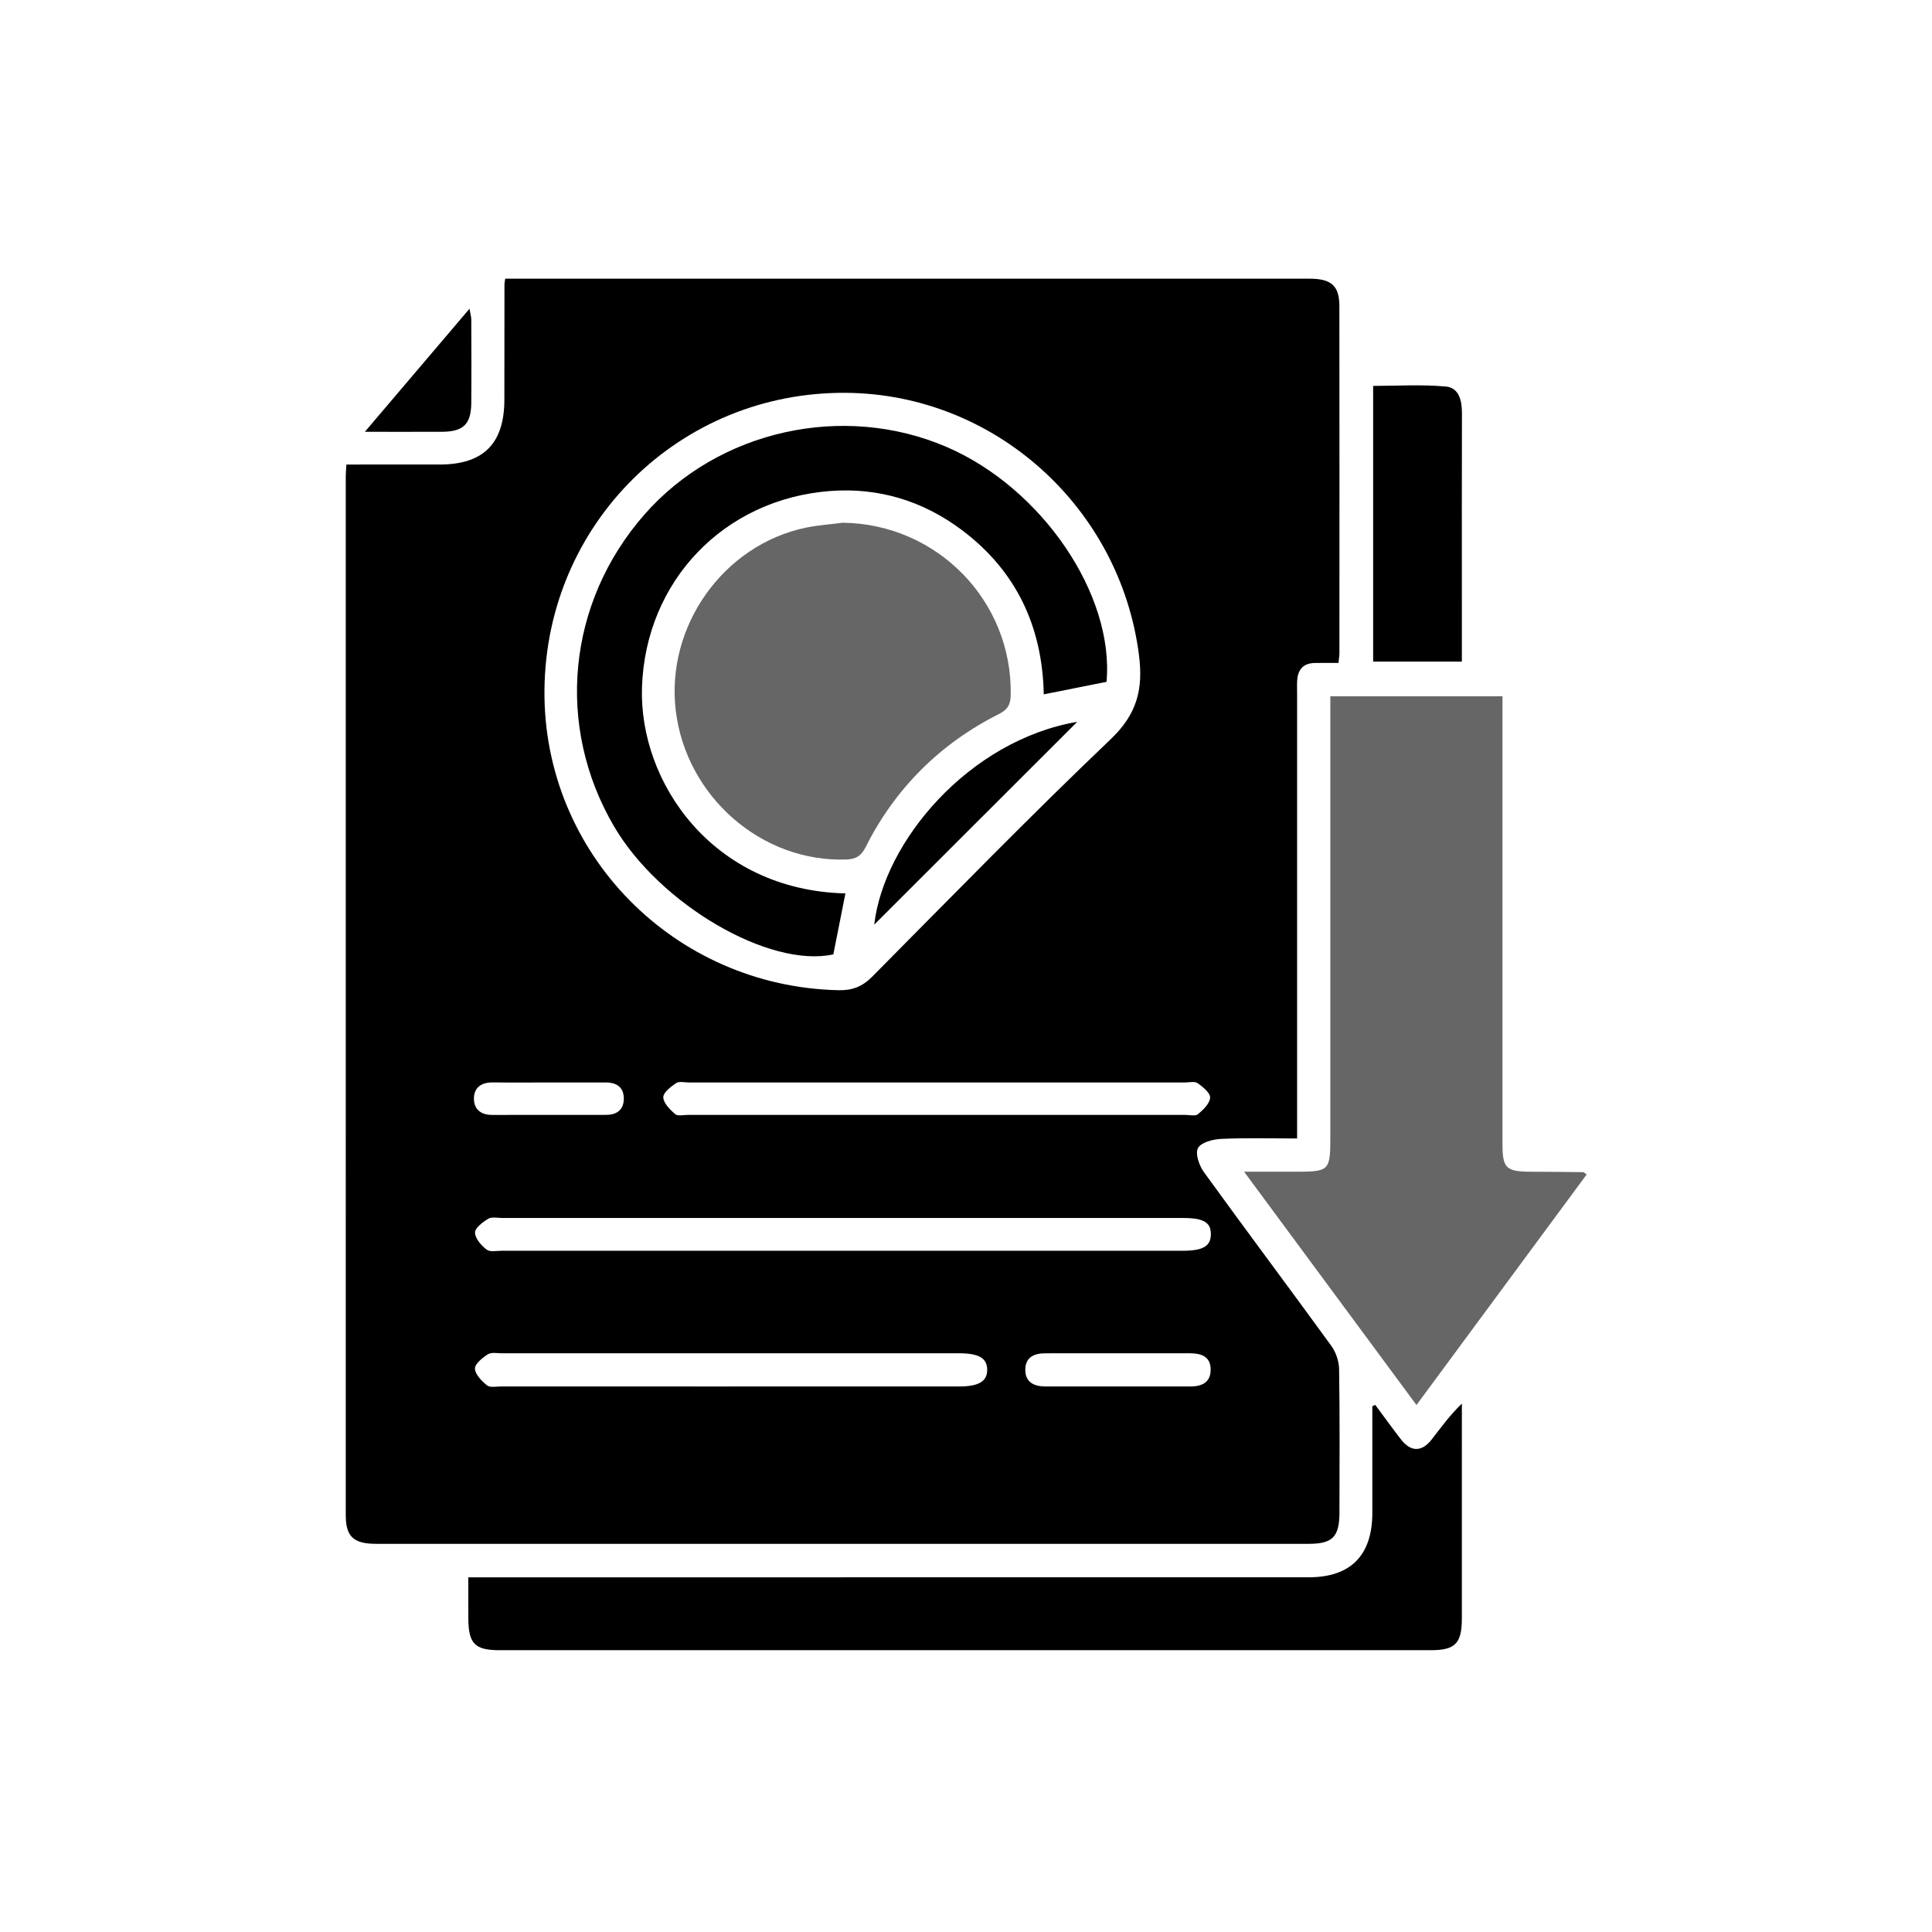
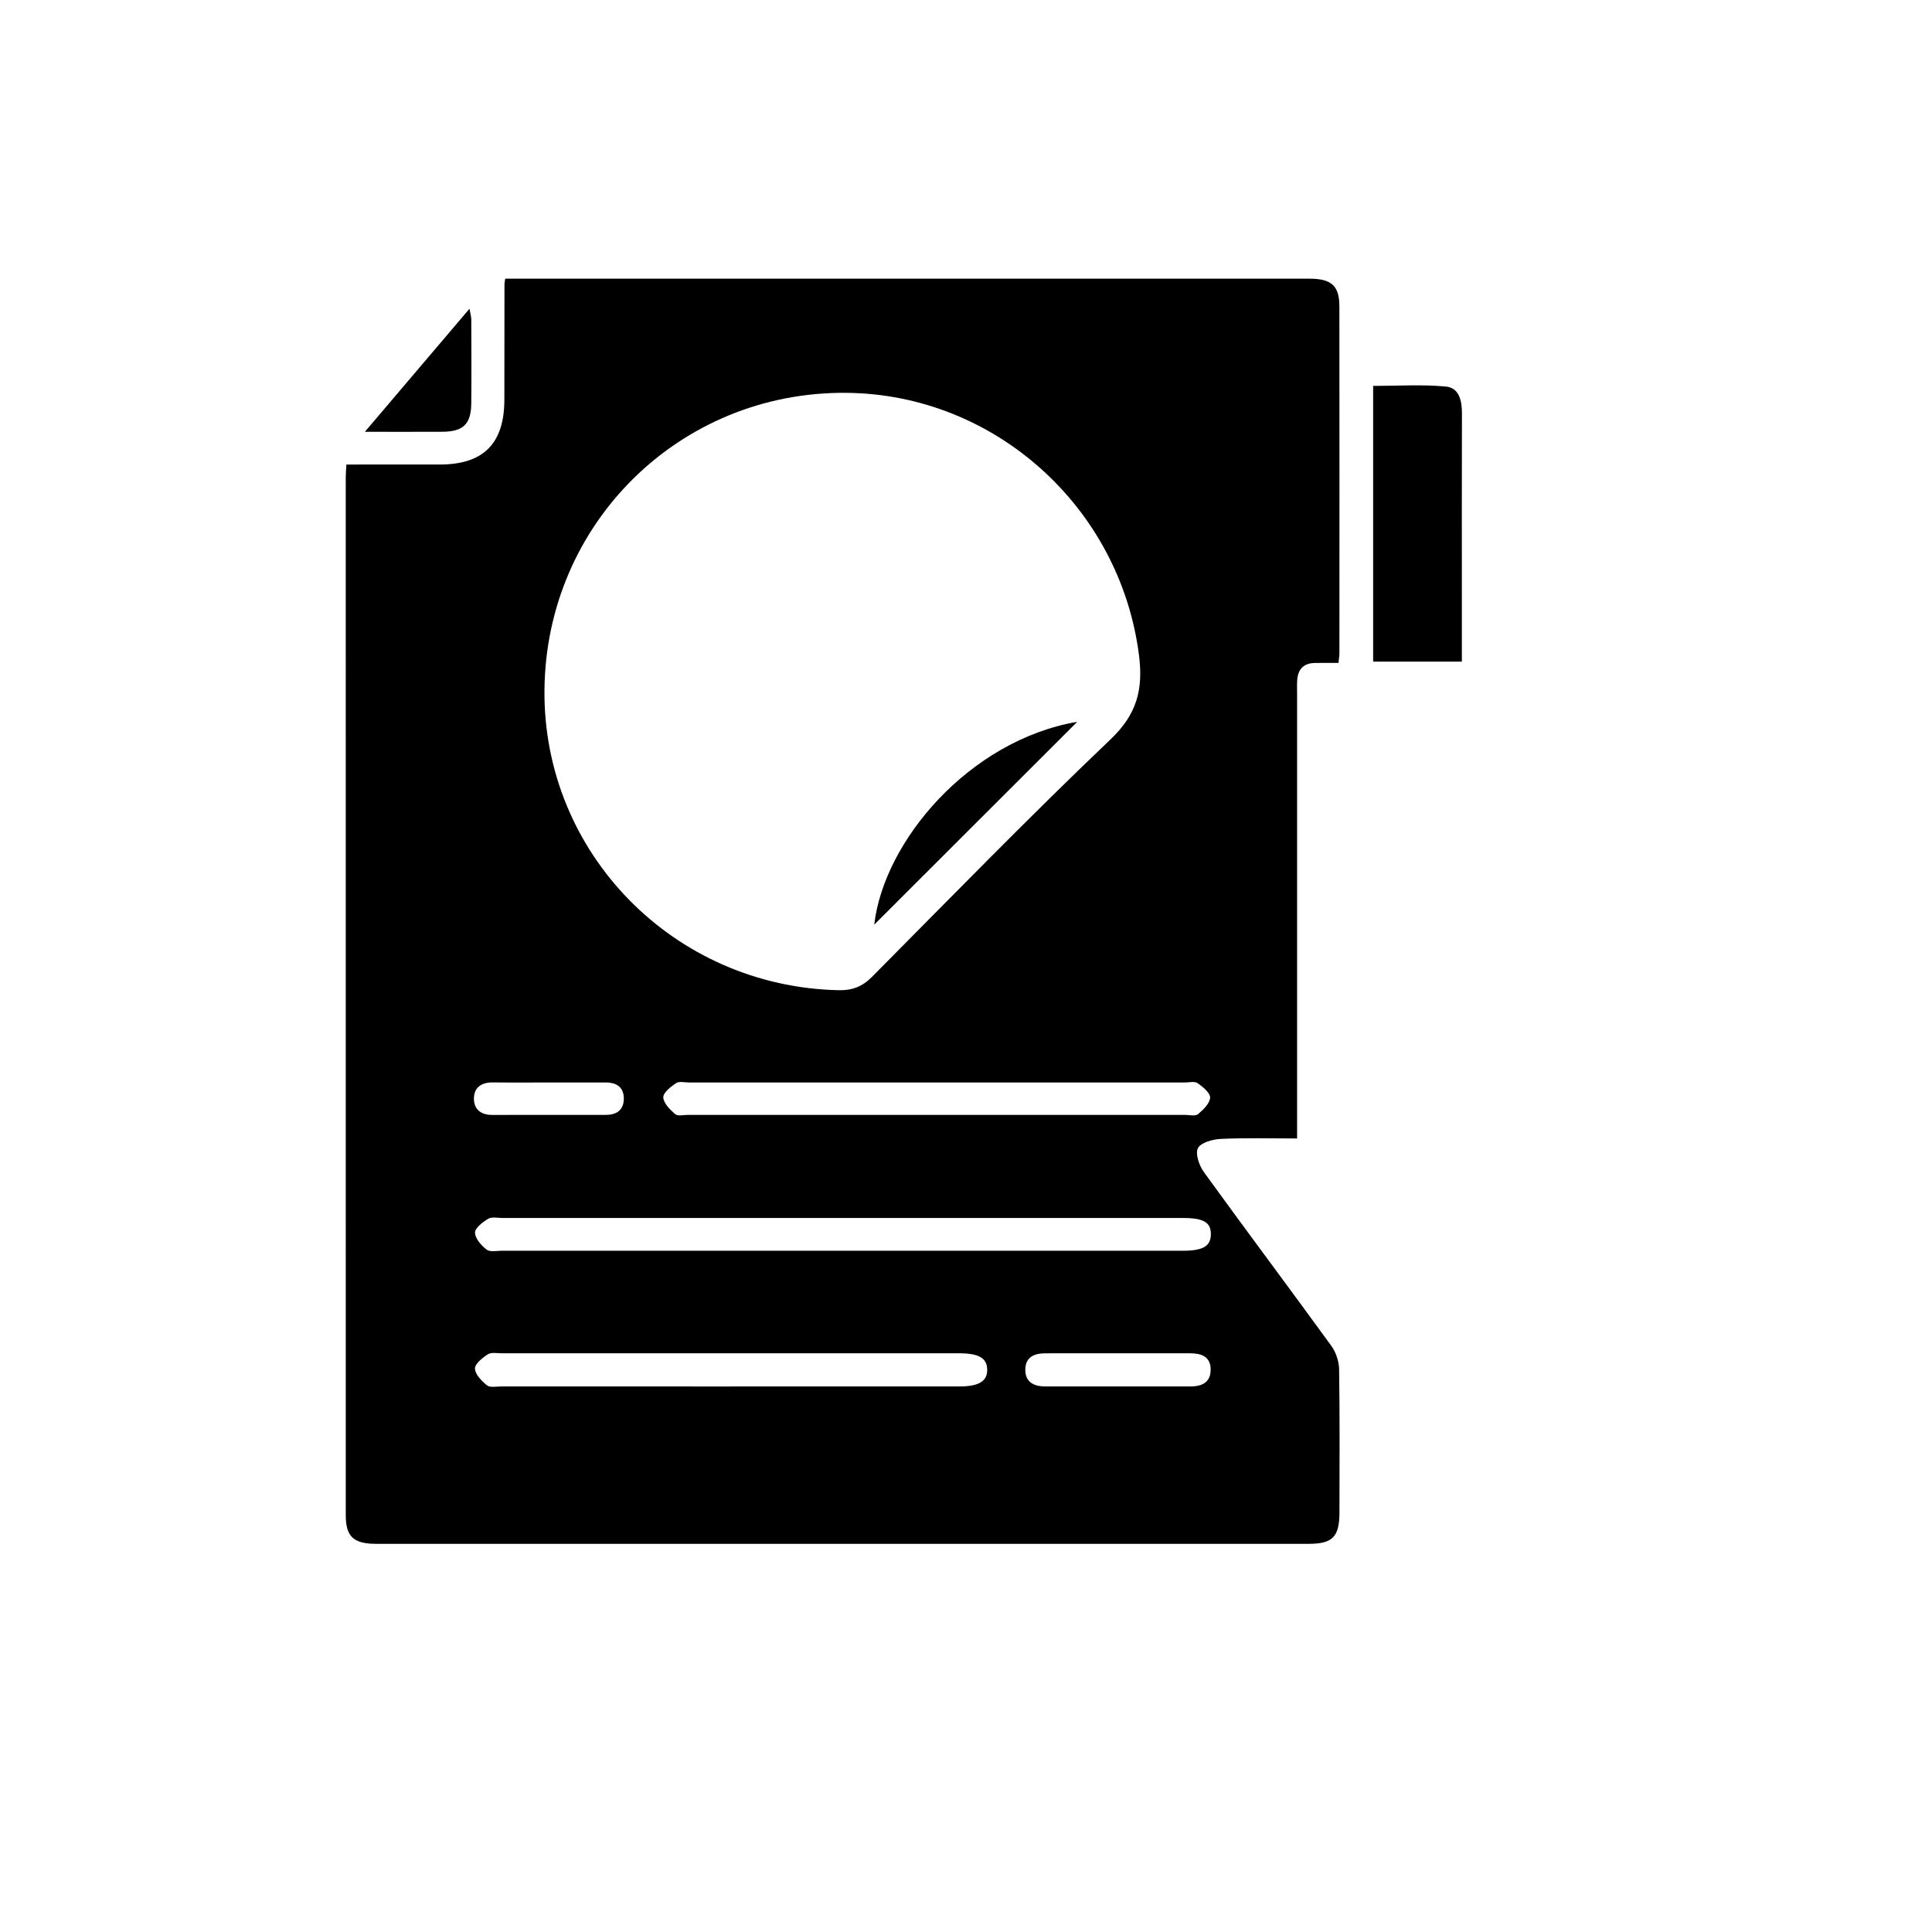
<svg xmlns="http://www.w3.org/2000/svg" version="1.1" id="svg1" width="666.667" height="666.667" viewBox="0 0 666.667 666.667">
  <defs id="defs1">
    <clipPath clipPathUnits="userSpaceOnUse" id="clipPath156">
      <path d="M 0,500 H 500 V 0 H 0 Z" transform="translate(-142.179,-219.855)" id="path156" />
    </clipPath>
    <clipPath clipPathUnits="userSpaceOnUse" id="clipPath158">
      <path d="M 0,500 H 500 V 0 H 0 Z" transform="translate(-410.635,-196.059)" id="path158" />
    </clipPath>
    <clipPath clipPathUnits="userSpaceOnUse" id="clipPath160">
-       <path d="M 0,500 H 500 V 0 H 0 Z" transform="translate(-355.924,-136.403)" id="path160" />
-     </clipPath>
+       </clipPath>
    <clipPath clipPathUnits="userSpaceOnUse" id="clipPath162">
      <path d="M 0,500 H 500 V 0 H 0 Z" transform="translate(-355.368,-328.775)" id="path162" />
    </clipPath>
    <clipPath clipPathUnits="userSpaceOnUse" id="clipPath164">
      <path d="M 0,500 H 500 V 0 H 0 Z" transform="translate(-94.426,-388.25)" id="path164" />
    </clipPath>
    <clipPath clipPathUnits="userSpaceOnUse" id="clipPath166">
      <path d="M 0,500 H 500 V 0 H 0 Z" transform="translate(-218.122,-364.721)" id="path166" />
    </clipPath>
    <clipPath clipPathUnits="userSpaceOnUse" id="clipPath168">
-       <path d="M 0,500 H 500 V 0 H 0 Z" transform="translate(-218.792,-268.788)" id="path168" />
-     </clipPath>
+       </clipPath>
    <clipPath clipPathUnits="userSpaceOnUse" id="clipPath170">
      <path d="M 0,500 H 500 V 0 H 0 Z" transform="translate(-278.792,-313.196)" id="path170" />
    </clipPath>
  </defs>
  <g id="layer-MC0" transform="translate(-6180)">
    <path id="path155" d="m 0,0 c -4.858,0 -9.716,-0.046 -14.573,0.017 -2.989,0.039 -4.986,-1.271 -4.959,-4.272 0.025,-2.762 1.888,-4.15 4.729,-4.144 9.84,0.022 19.68,-0.001 29.52,0.016 2.815,0.005 4.581,1.399 4.551,4.273 -0.032,2.917 -1.901,4.121 -4.695,4.112 C 9.715,-0.013 4.857,-0.002 0,0 m 147.472,-70.102 c -6.363,0 -12.725,0.009 -19.088,-0.004 -2.793,-0.006 -5.105,-0.931 -5.182,-4.104 -0.081,-3.347 2.198,-4.476 5.201,-4.478 12.476,-0.009 24.952,-0.002 37.428,-0.006 2.959,0 5.325,0.928 5.348,4.323 0.025,3.477 -2.464,4.263 -5.368,4.269 -6.113,0.014 -12.227,0.004 -18.339,0 m -47.246,61.706 c 21.461,0 42.922,-10e-4 64.383,0.004 1.122,0 2.614,-0.386 3.287,0.178 1.364,1.145 3.06,2.776 3.144,4.288 0.067,1.219 -1.869,2.791 -3.236,3.753 C 167.04,0.364 165.625,0 164.502,0 121.706,0.004 78.908,0.004 36.11,0 c -1.122,0 -2.524,0.366 -3.304,-0.162 -1.387,-0.94 -3.362,-2.47 -3.317,-3.689 0.055,-1.511 1.726,-3.173 3.072,-4.34 0.658,-0.572 2.161,-0.2 3.282,-0.2 21.461,-0.006 42.922,-0.005 64.383,-0.005 M 46.6,-78.694 c 19.821,0 39.643,-10e-4 59.464,0.001 5.1,0.001 7.319,1.341 7.271,4.374 -0.046,2.999 -2.177,4.223 -7.414,4.224 -39.393,0.003 -78.786,0.003 -118.179,-0.006 -1.243,0 -2.756,0.317 -3.666,-0.263 -1.412,-0.901 -3.393,-2.489 -3.34,-3.707 0.066,-1.522 1.74,-3.228 3.132,-4.337 0.788,-0.629 2.401,-0.278 3.643,-0.279 19.696,-0.01 39.393,-0.007 59.089,-0.007 m 29.434,35.133 c 29.294,0 58.589,0 87.883,10e-4 5.268,0 7.281,1.17 7.315,4.24 0.036,3.119 -1.873,4.244 -7.244,4.244 -58.713,0.002 -117.426,0.002 -176.14,-0.003 -1.245,0 -2.746,0.363 -3.676,-0.195 -1.429,-0.86 -3.445,-2.392 -3.421,-3.602 0.031,-1.522 1.622,-3.332 3.015,-4.393 0.893,-0.68 2.644,-0.284 4.011,-0.284 29.419,-0.01 58.838,-0.008 88.257,-0.008 M -1.272,101.624 C -1.669,59.362 32.245,24.801 74.909,23.885 c 3.498,-0.075 6.107,0.936 8.607,3.456 20.469,20.63 40.747,41.467 61.78,61.51 6.82,6.499 8.46,12.922 7.329,21.784 -4.883,38.261 -37.342,67.579 -75.822,67.89 -43.011,0.349 -77.67,-33.789 -78.075,-76.901 m -51.278,58.341 c 8.297,0 16.256,-0.011 24.216,0.002 11.289,0.018 16.67,5.442 16.68,16.791 0.009,9.983 0.014,19.966 0.027,29.949 0,0.246 0.068,0.492 0.198,1.371 h 3.432 c 68.249,0 136.497,0.003 204.745,-0.004 5.674,0 7.746,-1.815 7.752,-7.138 0.042,-29.949 0.02,-59.898 0.01,-89.846 0,-0.61 -0.114,-1.218 -0.24,-2.486 -2.089,0 -4.148,0.041 -6.205,-0.01 -2.871,-0.072 -4.299,-1.683 -4.483,-4.461 -0.075,-1.118 -0.026,-2.245 -0.026,-3.368 -0.001,-36.813 -0.001,-73.624 -0.001,-110.436 v -4.824 c -6.797,0 -13.252,0.19 -19.685,-0.108 -2.121,-0.098 -5.211,-0.919 -5.983,-2.393 -0.755,-1.442 0.329,-4.534 1.549,-6.219 10.896,-15.054 22.051,-29.92 32.972,-44.956 1.209,-1.664 1.994,-4.034 2.024,-6.092 0.186,-12.35 0.107,-24.705 0.086,-37.059 -0.011,-6.289 -1.77,-8.104 -7.943,-8.104 -80.476,-0.011 -160.951,-0.011 -241.427,0 -5.862,0.001 -7.859,1.877 -7.86,7.415 -0.013,89.597 -0.01,179.194 -0.003,268.789 0,0.864 0.087,1.727 0.165,3.187" style="fill:#000000;fill-opacity:1;fill-rule:nonzero;stroke:none" transform="matrix(1.333,0,0,-1.333,6369.572,373.527)" clip-path="url(#clipPath156)" />
-     <path id="path157" d="m 0,0 c -14.572,-19.74 -29.12,-39.447 -44.063,-59.688 -14.773,19.994 -29.371,39.75 -44.621,60.389 h 12.766 c 9.511,0 9.558,0.046 9.558,9.614 v 108.492 4.97 h 44.561 v -4.346 c 0,-37.161 -0.001,-74.323 0.001,-111.484 0,-6.361 0.898,-7.225 7.407,-7.249 C -9.904,0.683 -5.418,0.643 -0.932,0.591 -0.742,0.589 -0.556,0.361 0,0" style="fill:#666666;fill-opacity:1;fill-rule:nonzero;stroke:none" transform="matrix(1.333,0,0,-1.333,6727.513,405.255)" clip-path="url(#clipPath158)" />
    <path id="path159" d="m 0,0 c 2.212,-2.977 4.374,-5.992 6.647,-8.921 2.55,-3.285 5.384,-3.304 7.945,-0.025 2.426,3.104 4.717,6.313 7.819,9.288 v -3.53 c 0,-17.34 0.004,-34.68 -0.002,-52.02 -0.003,-6.548 -1.691,-8.283 -8.086,-8.283 -80.325,-0.004 -160.649,-0.004 -240.974,0 -6.447,0 -8.098,1.683 -8.127,8.253 -0.015,3.349 -0.003,6.7 -0.003,10.614 h 4.985 c 70.845,0 141.691,-0.006 212.535,0.006 10.905,0.002 16.484,5.677 16.496,16.668 0.002,2.245 0,4.49 0,6.736 V -0.323 C -0.51,-0.216 -0.255,-0.107 0,0" style="fill:#000000;fill-opacity:1;fill-rule:nonzero;stroke:none" transform="matrix(1.333,0,0,-1.333,6654.565,484.796)" clip-path="url(#clipPath160)" />
    <path id="path161" d="m 0,0 v 71.371 c 6.271,0 12.588,0.41 18.815,-0.161 3.463,-0.318 4.183,-3.702 4.173,-6.973 C 22.94,48.152 22.967,32.068 22.967,15.983 V 0 Z" style="fill:#000000;fill-opacity:1;fill-rule:nonzero;stroke:none" transform="matrix(1.333,0,0,-1.333,6653.824,228.3)" clip-path="url(#clipPath162)" />
    <path id="path163" d="m 0,0 c 9.322,10.965 18,21.172 27.085,31.859 0.224,-1.302 0.46,-2.049 0.463,-2.797 C 27.575,21.841 27.612,14.617 27.547,7.396 27.498,1.984 25.468,0.033 20.012,0.007 13.682,-0.023 7.352,0 0,0" style="fill:#000000;fill-opacity:1;fill-rule:nonzero;stroke:none" transform="matrix(1.333,0,0,-1.333,6305.901,148.999)" clip-path="url(#clipPath164)" />
-     <path id="path165" d="m 0,0 c 24.47,-0.328 43.935,-20.277 43.462,-44.646 -0.046,-2.414 -0.778,-3.731 -3.032,-4.866 -15.288,-7.701 -26.867,-19.232 -34.571,-34.532 -1.118,-2.22 -2.479,-3.04 -4.86,-3.131 -21.931,-0.839 -41.577,16.245 -44.248,38.567 -2.609,21.799 12.311,42.846 33.639,47.318 3.154,0.661 6.404,0.871 9.61,1.29" style="fill:#666666;fill-opacity:1;fill-rule:nonzero;stroke:none" transform="matrix(1.333,0,0,-1.333,6470.829,180.372)" clip-path="url(#clipPath166)" />
    <path id="path167" d="m 0,0 c -1.039,-5.247 -2.077,-10.486 -3.125,-15.783 -16.518,-3.624 -44.9,12.885 -56.77,33.131 -15.232,25.982 -12.116,57.929 7.874,80.734 19.136,21.828 51.486,29.039 78.298,17.452 C 50.878,104.902 69.621,77.361 67.594,54.766 62.283,53.709 56.958,52.649 51.344,51.532 50.995,69.048 44.248,83.466 30.168,94.043 20.127,101.587 8.637,105.106 -3.872,104.17 -31.497,102.102 -51.764,80.789 -52.659,53.354 -53.462,28.721 -34.33,0.82 0,0" style="fill:#000000;fill-opacity:1;fill-rule:nonzero;stroke:none" transform="matrix(1.333,0,0,-1.333,6471.723,308.283)" clip-path="url(#clipPath168)" />
    <path id="path169" d="M 0,0 C -17.695,-17.679 -35.279,-35.246 -52.551,-52.504 -50.079,-30.981 -28.052,-4.823 0,0" style="fill:#000000;fill-opacity:1;fill-rule:nonzero;stroke:none" transform="matrix(1.333,0,0,-1.333,6551.723,249.072)" clip-path="url(#clipPath170)" />
  </g>
</svg>